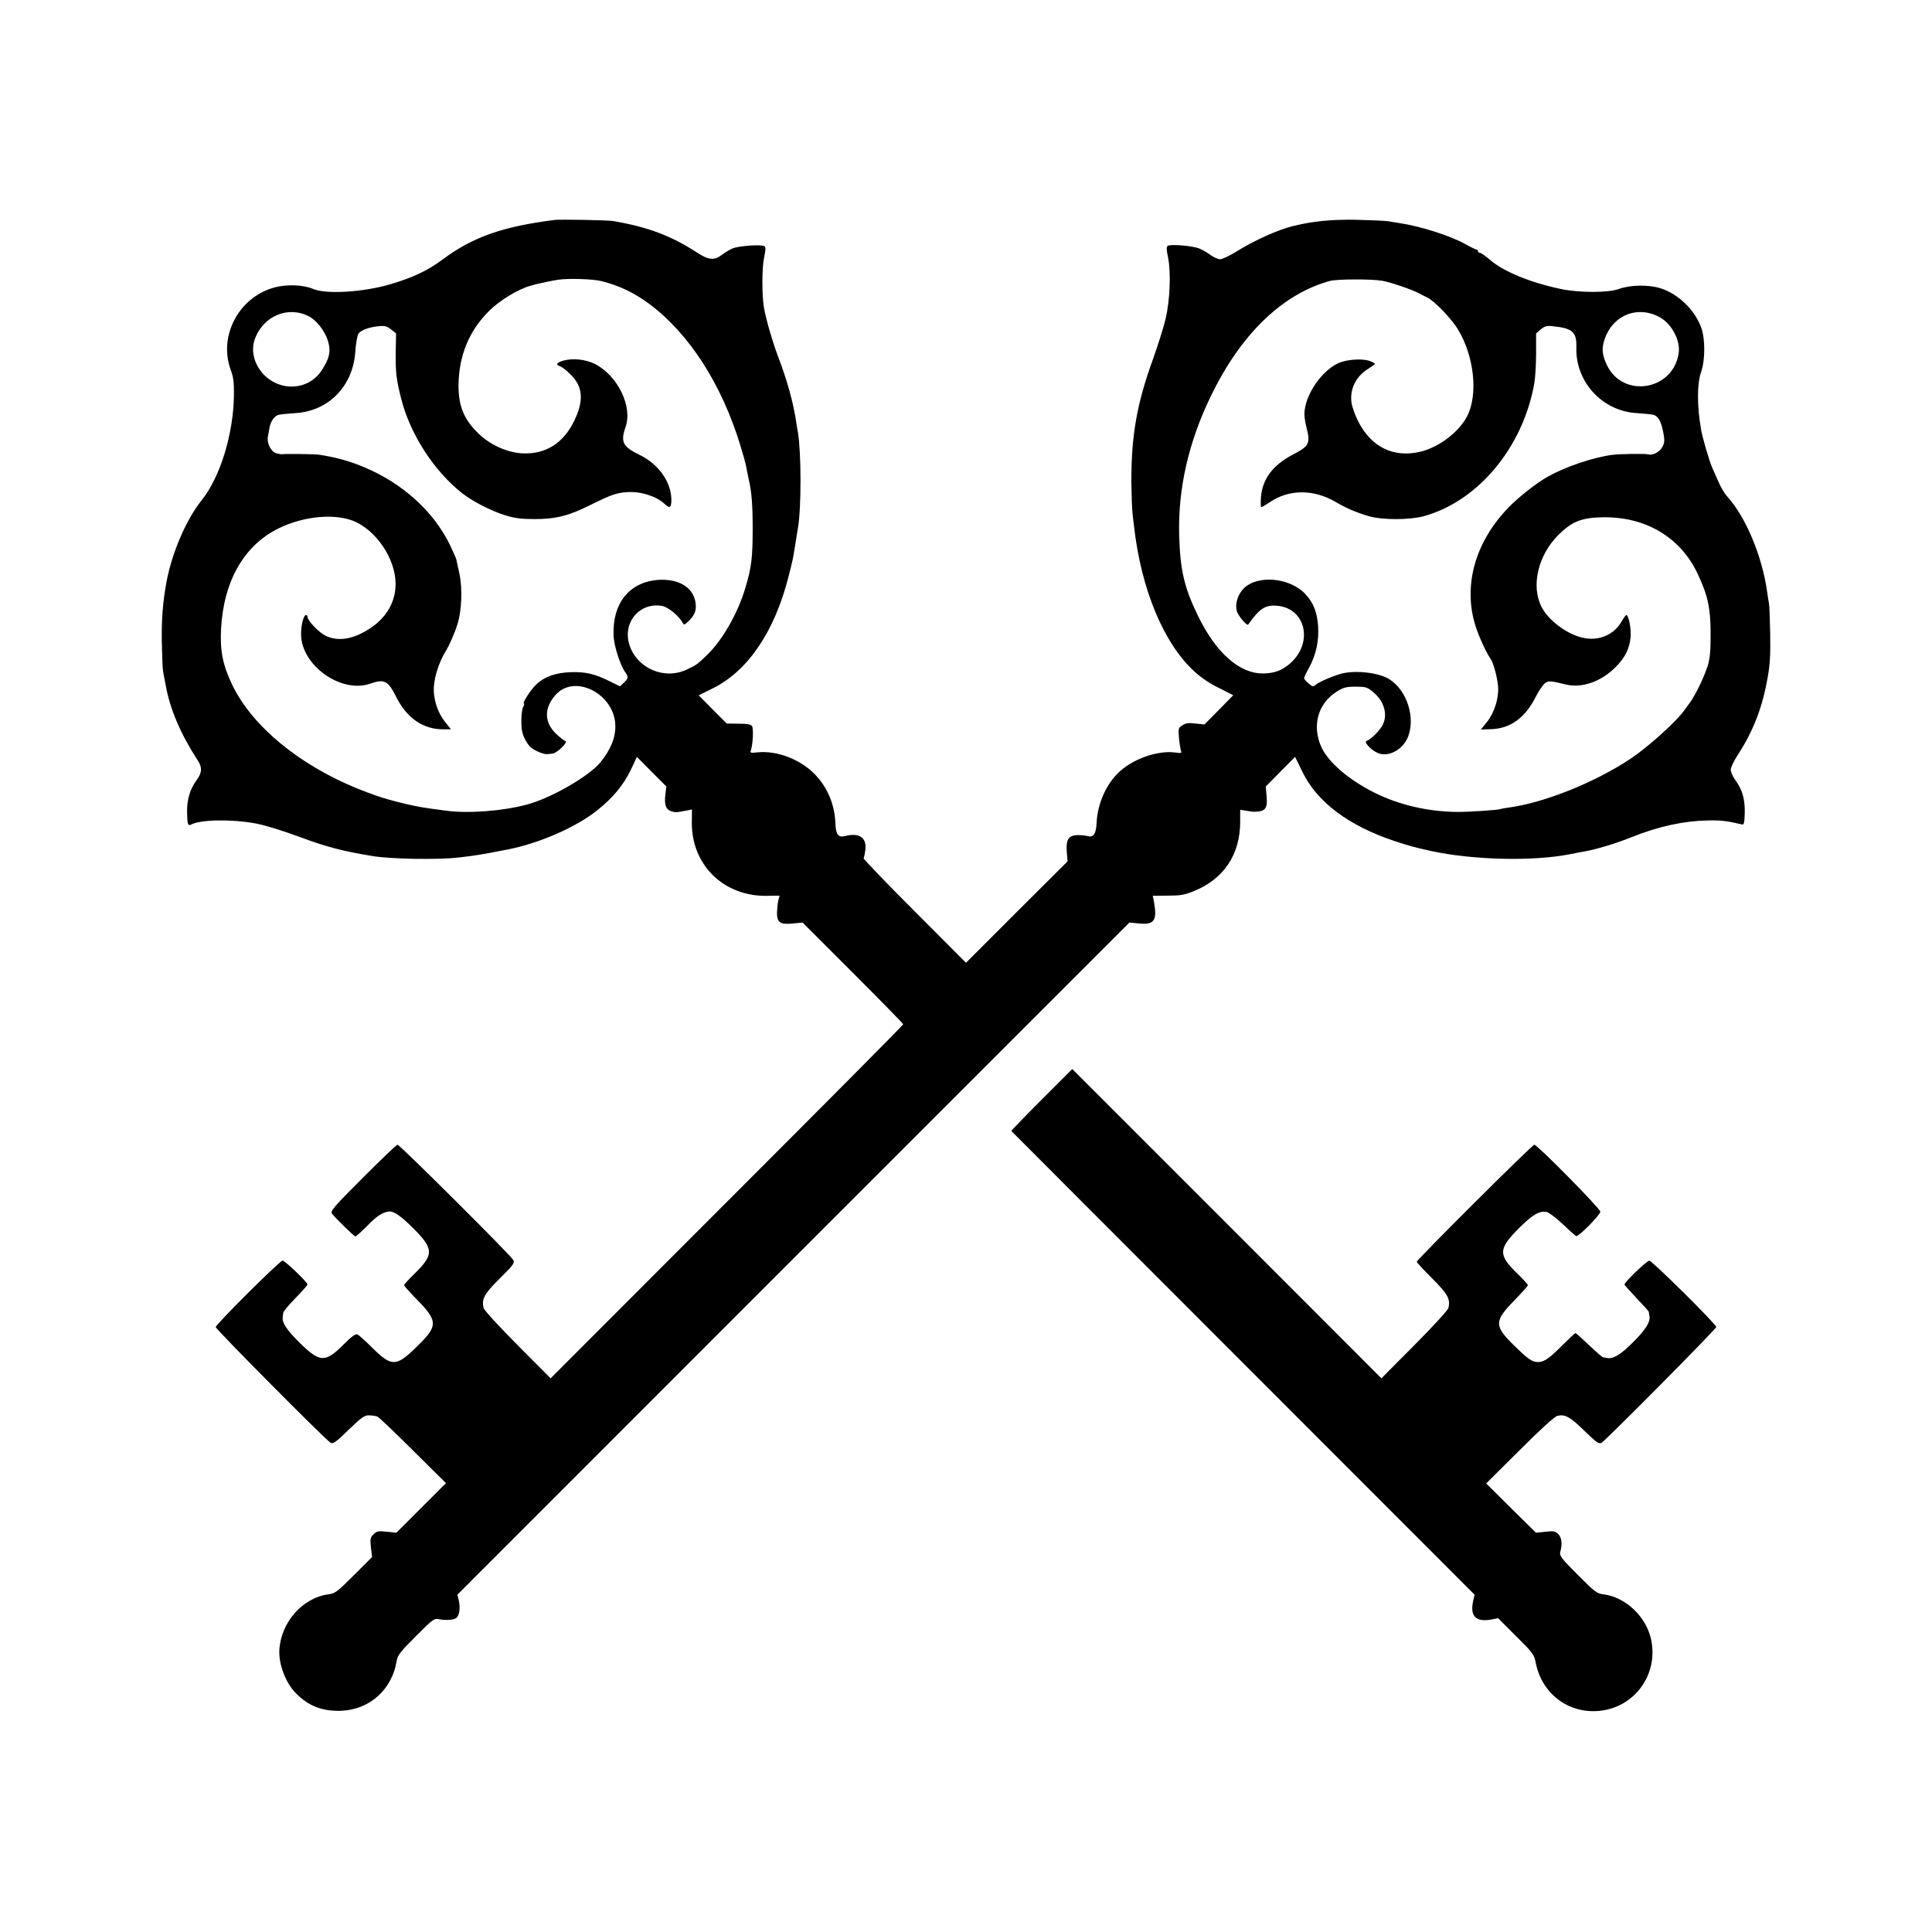
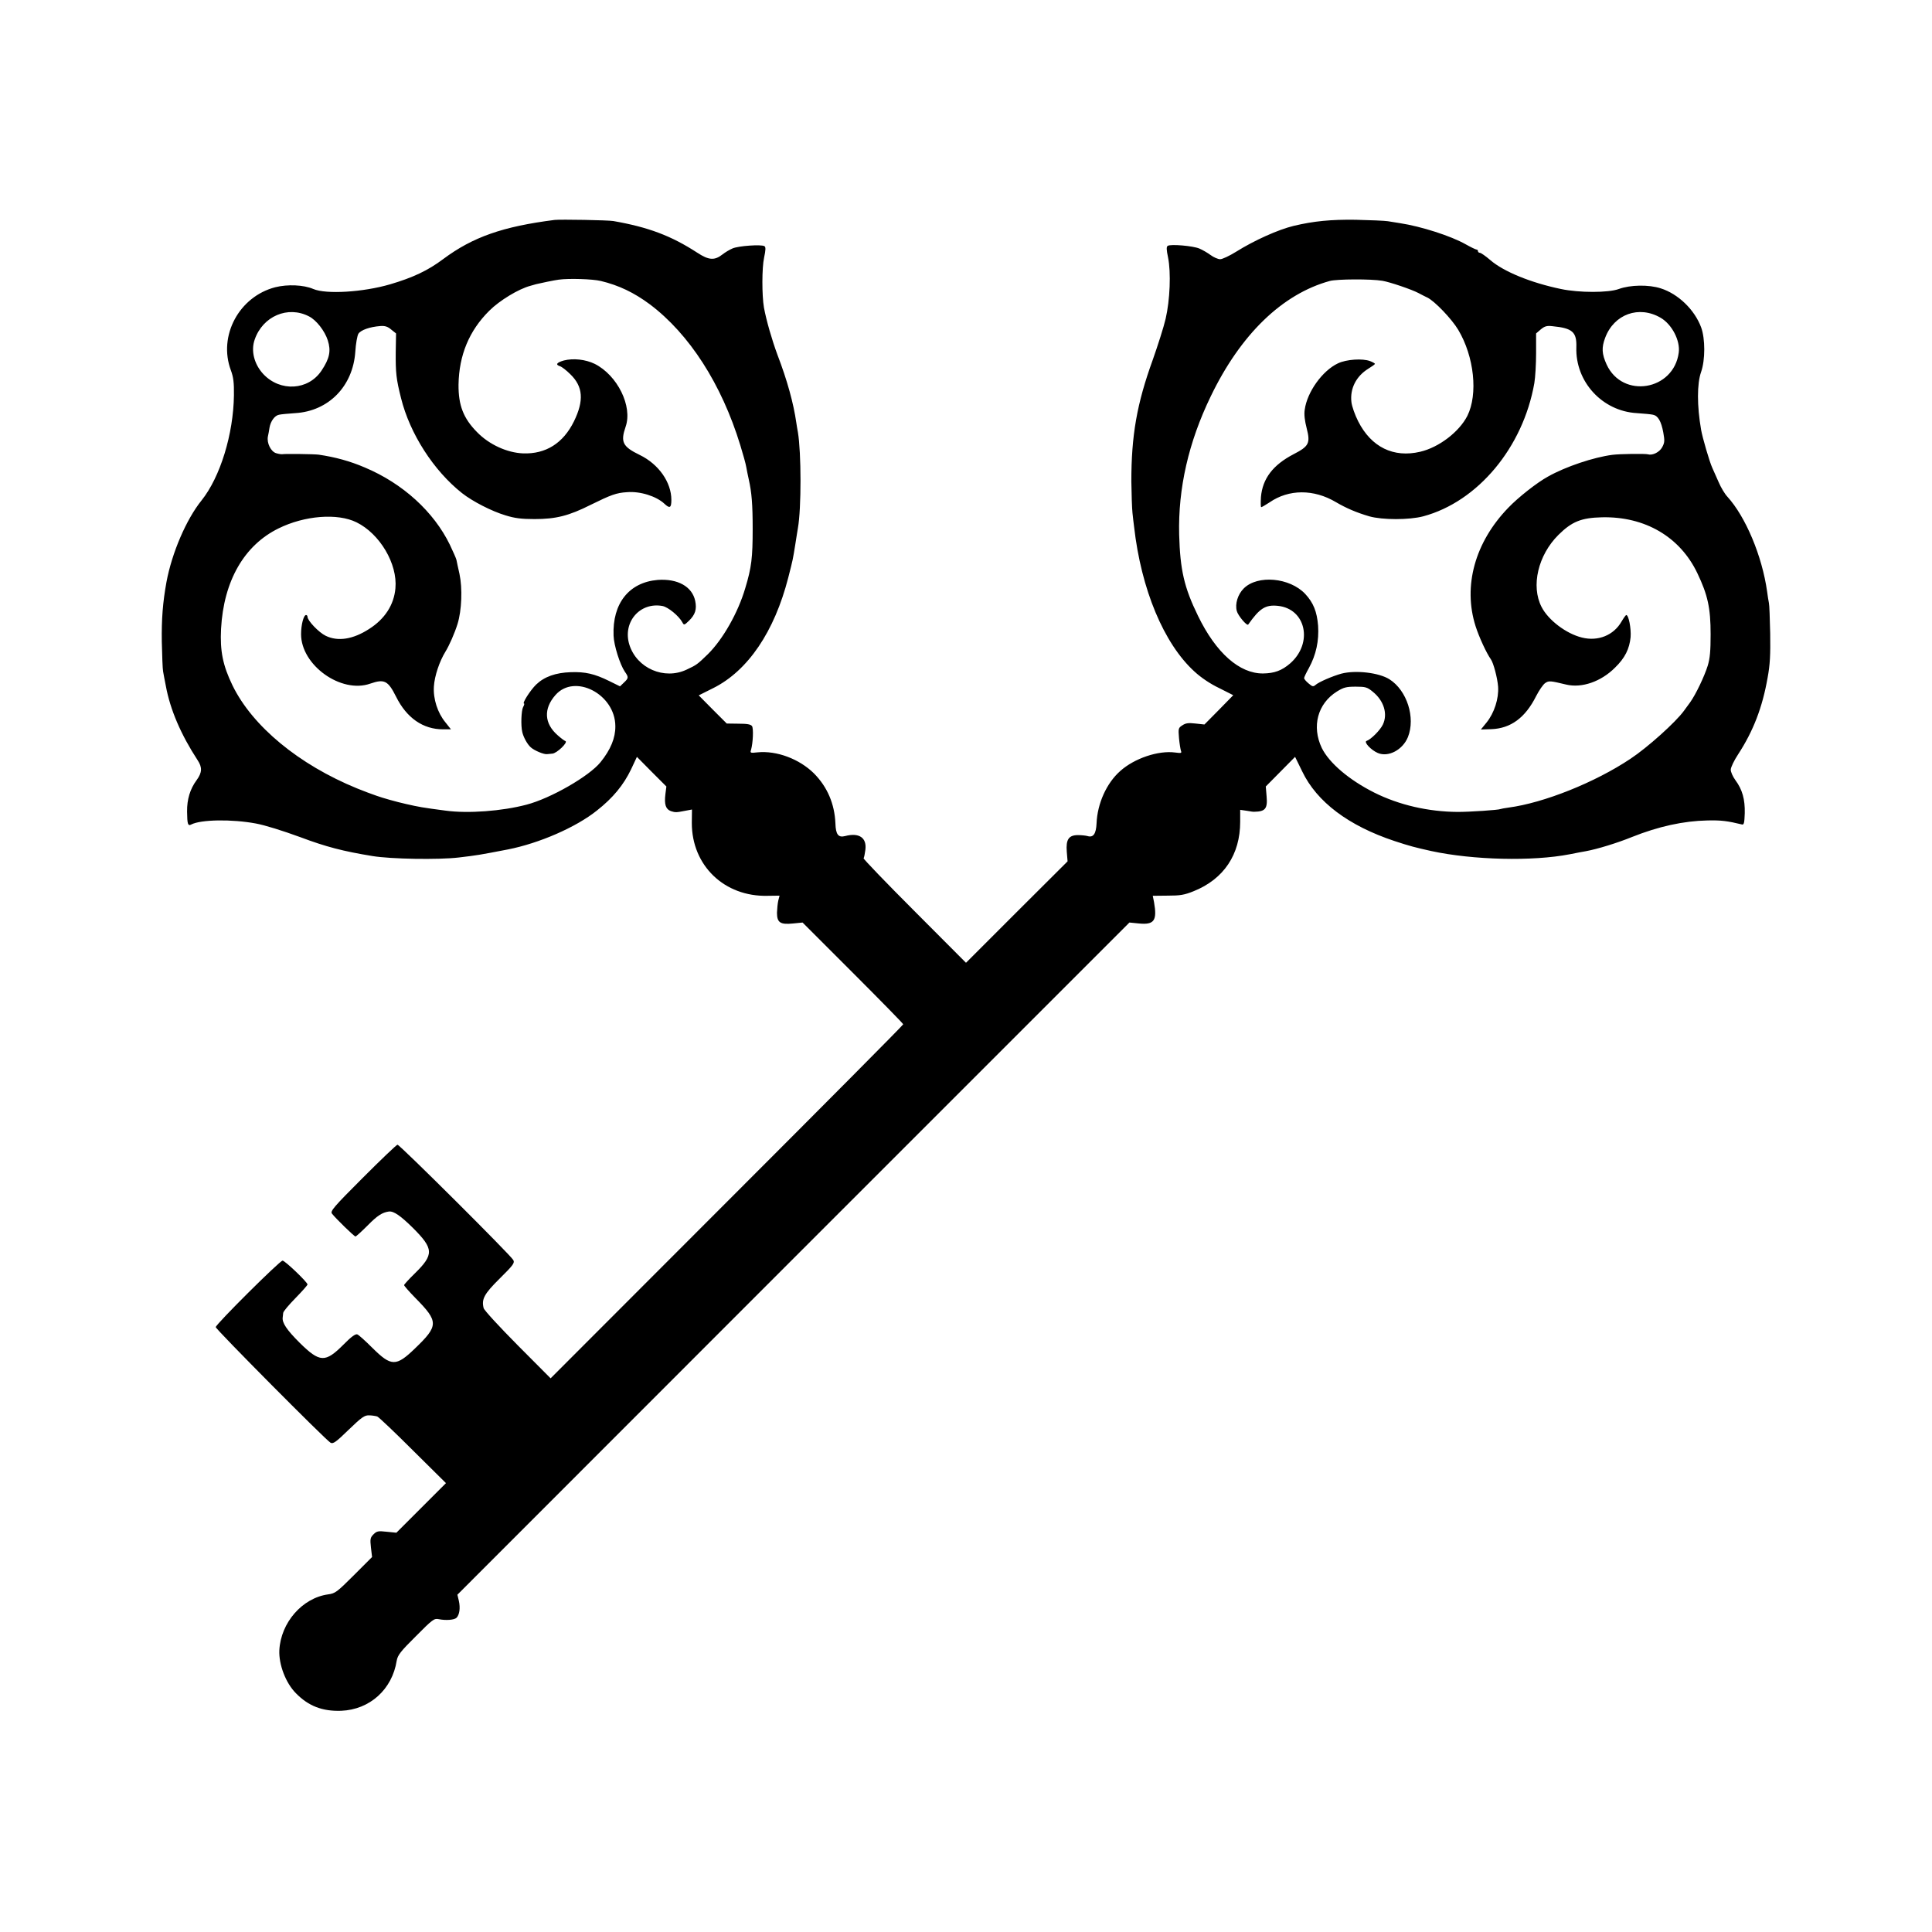
<svg xmlns="http://www.w3.org/2000/svg" version="1.0" width="1200pt" height="1200pt" viewBox="0 0 1200 1200" preserveAspectRatio="xMidYMid meet">
  <g transform="translate(0,1200) scale(0.1,-0.1)" fill="#000000" stroke="none">
    <path d="M3445 10634 c-322 -41 -508 -106 -692 -243 -96 -72 -188 -115 -330 -157 -168 -49 -397 -63 -477 -29 -60 26 -160 30 -236 11 -225 -58 -356 -302 -276 -516 16 -43 20 -77 19 -155 -3 -241 -85 -508 -201 -653 -95 -118 -184 -325 -218 -507 -23 -127 -31 -230 -29 -370 2 -88 5 -171 8 -185 2 -14 10 -54 17 -90 27 -148 94 -303 197 -461 30 -45 29 -77 -6 -125 -40 -54 -60 -119 -59 -195 1 -79 5 -91 26 -80 60 31 252 34 402 6 58 -11 164 -44 276 -85 160 -60 264 -87 447 -117 115 -19 410 -24 537 -9 117 14 123 15 305 50 193 38 422 137 553 242 99 78 165 158 212 256 l36 77 91 -92 92 -92 -6 -47 c-8 -65 2 -94 34 -106 29 -9 32 -9 94 3 l37 7 -1 -84 c0 -264 202 -459 471 -452 l74 1 -8 -31 c-4 -17 -7 -51 -8 -75 0 -61 20 -75 99 -67 l60 6 312 -312 c172 -172 313 -316 313 -320 0 -5 -493 -501 -1095 -1103 l-1095 -1096 -205 206 c-115 116 -207 216 -211 230 -14 56 3 88 100 184 85 84 94 97 84 115 -16 30 -705 716 -719 716 -6 0 -103 -93 -216 -206 -180 -180 -203 -207 -191 -222 23 -30 138 -142 146 -142 4 0 38 31 76 69 60 61 90 80 131 86 30 4 73 -26 150 -102 130 -130 131 -165 11 -283 -36 -35 -66 -68 -66 -72 0 -5 32 -41 71 -81 144 -146 144 -171 -4 -313 -117 -113 -147 -112 -264 4 -43 43 -85 81 -94 84 -11 4 -38 -15 -85 -63 -114 -114 -147 -113 -273 11 -80 80 -110 124 -105 158 1 6 2 19 3 27 0 9 35 50 76 92 41 42 75 80 75 85 0 14 -140 148 -155 148 -17 0 -415 -396 -415 -413 0 -13 685 -703 713 -718 16 -9 34 4 112 80 81 78 99 91 127 90 18 0 41 -4 51 -7 10 -4 110 -99 222 -211 l205 -203 -154 -154 -154 -154 -60 6 c-53 6 -62 4 -82 -16 -20 -20 -22 -29 -16 -82 l7 -59 -113 -113 c-105 -105 -116 -113 -160 -119 -160 -22 -294 -175 -303 -347 -4 -89 40 -204 103 -267 78 -80 165 -113 281 -109 178 7 317 133 345 311 6 34 23 57 119 152 104 105 114 112 142 106 45 -9 97 -5 111 9 18 19 24 60 14 105 l-9 38 2087 2088 2087 2087 60 -6 c94 -9 113 18 93 132 l-8 40 93 1 c77 0 103 4 162 28 186 75 288 227 288 431 l0 74 41 -6 c22 -4 43 -7 46 -6 69 1 84 19 77 96 l-5 61 91 92 91 92 44 -90 c91 -190 288 -338 574 -433 91 -30 128 -40 228 -62 259 -56 629 -65 860 -20 41 8 86 17 100 19 71 13 195 51 286 88 165 66 321 100 469 103 86 2 124 -3 215 -25 12 -3 15 10 17 70 2 86 -15 147 -58 205 -16 22 -29 51 -29 65 0 15 21 58 46 96 94 144 151 292 183 476 15 81 18 141 16 274 -2 94 -5 179 -8 190 -2 11 -8 43 -11 70 -31 222 -134 466 -247 590 -16 17 -40 57 -54 90 -15 33 -33 74 -40 90 -17 37 -61 188 -69 235 -26 149 -26 287 0 360 26 75 26 206 0 277 -41 110 -143 208 -251 242 -74 24 -189 22 -260 -4 -65 -24 -246 -24 -360 0 -187 39 -356 108 -439 180 -29 25 -58 45 -65 45 -6 0 -11 5 -11 10 0 6 -4 10 -9 10 -5 0 -36 15 -68 33 -90 51 -276 111 -408 131 -22 4 -56 9 -75 12 -19 3 -109 7 -200 9 -153 2 -259 -8 -385 -38 -95 -23 -243 -89 -358 -161 -40 -25 -85 -46 -98 -46 -14 0 -41 12 -60 26 -19 14 -50 32 -69 40 -39 17 -179 29 -197 17 -9 -6 -8 -24 2 -72 19 -93 12 -265 -15 -381 -12 -52 -49 -167 -80 -255 -99 -273 -133 -470 -133 -755 1 -80 4 -167 7 -195 3 -27 7 -66 10 -86 44 -390 185 -727 375 -900 41 -38 99 -77 154 -103 l87 -44 -89 -91 -90 -91 -55 6 c-44 5 -61 3 -82 -11 -25 -16 -26 -20 -21 -79 3 -34 9 -69 12 -79 6 -15 2 -16 -36 -11 -104 14 -253 -36 -341 -115 -85 -75 -142 -202 -147 -325 -3 -65 -20 -90 -56 -79 -10 3 -37 6 -59 6 -58 0 -76 -27 -70 -103 l5 -60 -316 -315 -315 -315 -320 321 c-176 176 -318 324 -316 328 3 4 8 28 11 52 10 76 -39 109 -126 86 -42 -11 -58 10 -60 78 -5 122 -50 227 -133 311 -91 90 -232 143 -351 131 -44 -5 -47 -4 -40 16 12 43 16 132 6 147 -8 11 -30 15 -84 15 l-73 1 -87 87 -87 88 90 45 c216 108 380 351 466 686 30 118 28 109 44 208 6 41 14 86 16 100 22 123 21 471 0 595 -3 17 -8 44 -10 60 -17 119 -56 262 -117 421 -35 95 -69 213 -84 294 -13 76 -13 246 1 310 10 47 11 66 2 71 -19 12 -161 2 -198 -14 -19 -8 -47 -25 -62 -37 -50 -39 -85 -37 -158 11 -162 105 -303 158 -520 196 -34 6 -328 11 -365 7z m286 -379 c113 -27 208 -73 305 -145 246 -185 446 -496 562 -875 17 -55 34 -116 37 -135 3 -19 11 -55 16 -79 18 -80 24 -154 24 -306 0 -179 -7 -239 -46 -368 -45 -153 -139 -318 -232 -410 -66 -64 -70 -67 -132 -96 -139 -66 -310 8 -356 155 -43 139 65 266 206 240 35 -7 101 -61 123 -101 10 -19 12 -19 41 9 39 38 50 71 39 124 -19 89 -109 139 -233 130 -178 -15 -282 -146 -274 -346 2 -61 40 -180 70 -224 24 -34 24 -40 -6 -68 l-24 -23 -67 33 c-91 45 -149 58 -238 55 -95 -3 -165 -28 -216 -77 -36 -35 -89 -118 -75 -118 3 0 1 -10 -6 -22 -11 -21 -15 -113 -5 -155 7 -31 31 -76 53 -95 22 -20 82 -45 101 -42 6 1 21 2 32 3 28 1 100 71 82 78 -8 3 -29 19 -48 36 -84 73 -89 165 -14 250 119 136 371 6 372 -193 1 -73 -29 -146 -92 -224 -70 -87 -310 -225 -460 -264 -151 -40 -363 -56 -502 -37 -145 19 -166 23 -245 41 -63 14 -147 38 -183 51 -8 3 -19 7 -25 9 -5 1 -49 18 -97 37 -362 148 -650 386 -774 640 -60 124 -78 213 -71 351 16 297 143 519 357 624 162 80 366 96 484 38 145 -71 256 -258 242 -410 -9 -103 -66 -191 -164 -253 -99 -64 -193 -79 -269 -42 -42 20 -113 94 -113 118 0 6 -4 11 -9 11 -15 0 -31 -60 -31 -119 0 -193 249 -371 430 -307 87 30 110 19 160 -81 66 -133 168 -203 292 -203 l49 0 -34 43 c-49 59 -77 146 -72 223 4 66 35 157 72 217 23 37 57 114 75 172 26 84 31 221 12 310 -9 39 -17 78 -19 88 -2 9 -21 52 -41 94 -100 205 -292 380 -527 479 -93 40 -185 65 -287 80 -28 4 -212 6 -226 3 -5 -1 -22 1 -38 6 -33 9 -60 63 -52 104 3 14 8 39 10 55 7 40 32 75 59 80 12 3 57 7 100 10 208 12 360 167 374 383 3 48 12 98 19 110 15 23 70 43 137 48 28 2 45 -3 67 -22 l30 -24 -2 -117 c-1 -127 3 -166 33 -285 55 -221 202 -450 379 -590 65 -51 183 -112 270 -138 58 -18 99 -23 180 -23 133 0 213 20 350 89 124 61 158 74 224 78 82 7 183 -25 233 -72 33 -31 43 -26 43 24 0 110 -79 222 -196 279 -107 52 -121 80 -88 176 44 127 -51 319 -192 390 -58 28 -133 36 -192 21 -45 -13 -54 -26 -23 -36 10 -3 39 -25 63 -49 80 -77 86 -164 23 -293 -67 -136 -175 -204 -316 -199 -99 4 -210 54 -286 132 -85 86 -116 167 -115 295 3 183 66 335 191 459 64 64 183 136 256 155 17 5 32 9 35 10 19 5 120 26 140 28 63 9 212 4 261 -8z m4855 1 c48 -8 185 -55 224 -76 19 -10 44 -23 55 -28 45 -21 152 -133 192 -200 100 -167 124 -401 57 -535 -51 -100 -177 -196 -293 -223 -166 -39 -304 29 -385 189 -20 39 -39 93 -42 119 -10 84 29 161 105 208 23 14 41 27 41 30 0 3 -14 11 -30 17 -47 18 -148 11 -200 -14 -97 -46 -191 -178 -206 -287 -5 -30 0 -69 12 -116 24 -93 14 -112 -81 -161 -129 -67 -193 -152 -203 -266 -2 -35 -2 -63 2 -63 4 0 27 14 52 30 119 82 274 83 412 1 63 -37 128 -65 207 -88 81 -23 248 -23 335 0 339 91 620 428 690 827 6 35 11 119 11 187 l0 122 29 25 c24 20 38 24 72 20 125 -12 152 -36 149 -131 -7 -214 161 -397 376 -409 43 -3 88 -7 100 -10 31 -6 51 -40 64 -110 9 -51 9 -63 -7 -92 -16 -30 -59 -52 -87 -44 -18 5 -175 3 -222 -3 -116 -15 -290 -73 -400 -135 -68 -37 -186 -130 -247 -194 -207 -214 -282 -486 -203 -735 22 -69 68 -168 95 -206 16 -22 41 -116 45 -170 5 -74 -24 -164 -72 -223 l-35 -43 64 2 c121 4 212 71 279 205 19 37 44 73 56 81 23 16 31 15 131 -9 97 -23 216 18 303 105 62 60 90 117 97 190 4 54 -12 137 -27 137 -3 0 -16 -18 -29 -40 -49 -86 -146 -125 -246 -100 -98 24 -209 108 -251 190 -67 130 -22 322 105 448 83 82 141 106 270 109 267 6 485 -121 593 -348 64 -134 82 -215 82 -379 0 -103 -4 -149 -18 -195 -21 -67 -74 -178 -109 -227 -13 -18 -30 -41 -38 -52 -51 -71 -227 -229 -333 -299 -220 -147 -538 -274 -757 -303 -25 -3 -47 -8 -50 -9 -10 -6 -191 -18 -265 -18 -183 1 -365 43 -519 120 -157 79 -280 184 -326 277 -64 134 -26 276 94 351 42 26 59 30 117 30 60 0 71 -3 105 -31 70 -56 95 -139 63 -205 -17 -35 -74 -92 -101 -101 -19 -7 28 -57 70 -75 66 -28 155 20 187 99 48 121 -6 290 -115 359 -65 41 -209 58 -298 35 -57 -16 -141 -52 -162 -71 -13 -11 -19 -10 -42 10 -16 13 -28 28 -28 33 0 5 13 33 30 63 45 83 63 169 57 262 -7 88 -29 143 -80 198 -96 102 -296 120 -382 34 -37 -37 -55 -96 -43 -140 7 -28 63 -95 71 -84 71 101 107 124 184 116 175 -18 220 -231 77 -357 -52 -45 -98 -62 -169 -63 -146 -1 -292 127 -404 358 -86 176 -111 285 -117 505 -7 286 58 573 196 858 186 386 445 636 740 717 44 12 257 13 326 1z m-6667 -221 c46 -23 98 -90 117 -149 21 -66 11 -113 -39 -188 -82 -123 -256 -133 -361 -22 -57 61 -79 145 -54 215 50 145 206 212 337 144z m8396 -9 c70 -41 122 -142 112 -216 -31 -236 -349 -289 -448 -74 -30 66 -32 105 -9 166 55 147 210 203 345 124z" />
-     <path d="M6469 5169 c-105 -105 -189 -192 -187 -194 1 -2 650 -651 1440 -1442 l1437 -1438 -9 -39 c-21 -94 17 -133 113 -115 l42 8 111 -111 c106 -105 113 -114 123 -167 38 -190 200 -314 390 -298 224 19 376 229 325 450 -33 139 -158 256 -292 274 -44 5 -54 13 -163 122 -102 102 -114 119 -108 141 14 50 9 90 -12 111 -19 19 -29 21 -81 15 l-58 -6 -155 153 -154 153 207 206 c132 132 217 209 235 214 48 11 79 -6 168 -93 74 -72 90 -83 106 -75 27 16 713 707 713 720 0 17 -399 412 -416 412 -15 0 -154 -134 -154 -148 0 -4 34 -42 75 -85 41 -43 75 -81 76 -85 0 -4 2 -16 4 -26 7 -36 -22 -83 -99 -160 -76 -77 -125 -108 -162 -101 -10 2 -23 4 -27 4 -5 1 -44 35 -87 76 -43 41 -81 75 -85 75 -3 0 -38 -33 -78 -73 -85 -85 -116 -107 -154 -107 -37 0 -62 18 -150 104 -123 121 -123 150 2 278 47 48 85 91 85 96 0 4 -30 37 -66 72 -120 117 -118 152 10 281 85 85 128 110 173 101 14 -3 59 -37 100 -76 41 -39 78 -72 83 -74 14 -5 150 132 150 152 0 19 -392 416 -410 416 -13 0 -730 -714 -730 -727 0 -5 43 -51 95 -103 98 -98 115 -129 101 -185 -4 -14 -96 -114 -211 -230 l-205 -206 -960 961 -960 960 -191 -191z" />
  </g>
</svg>